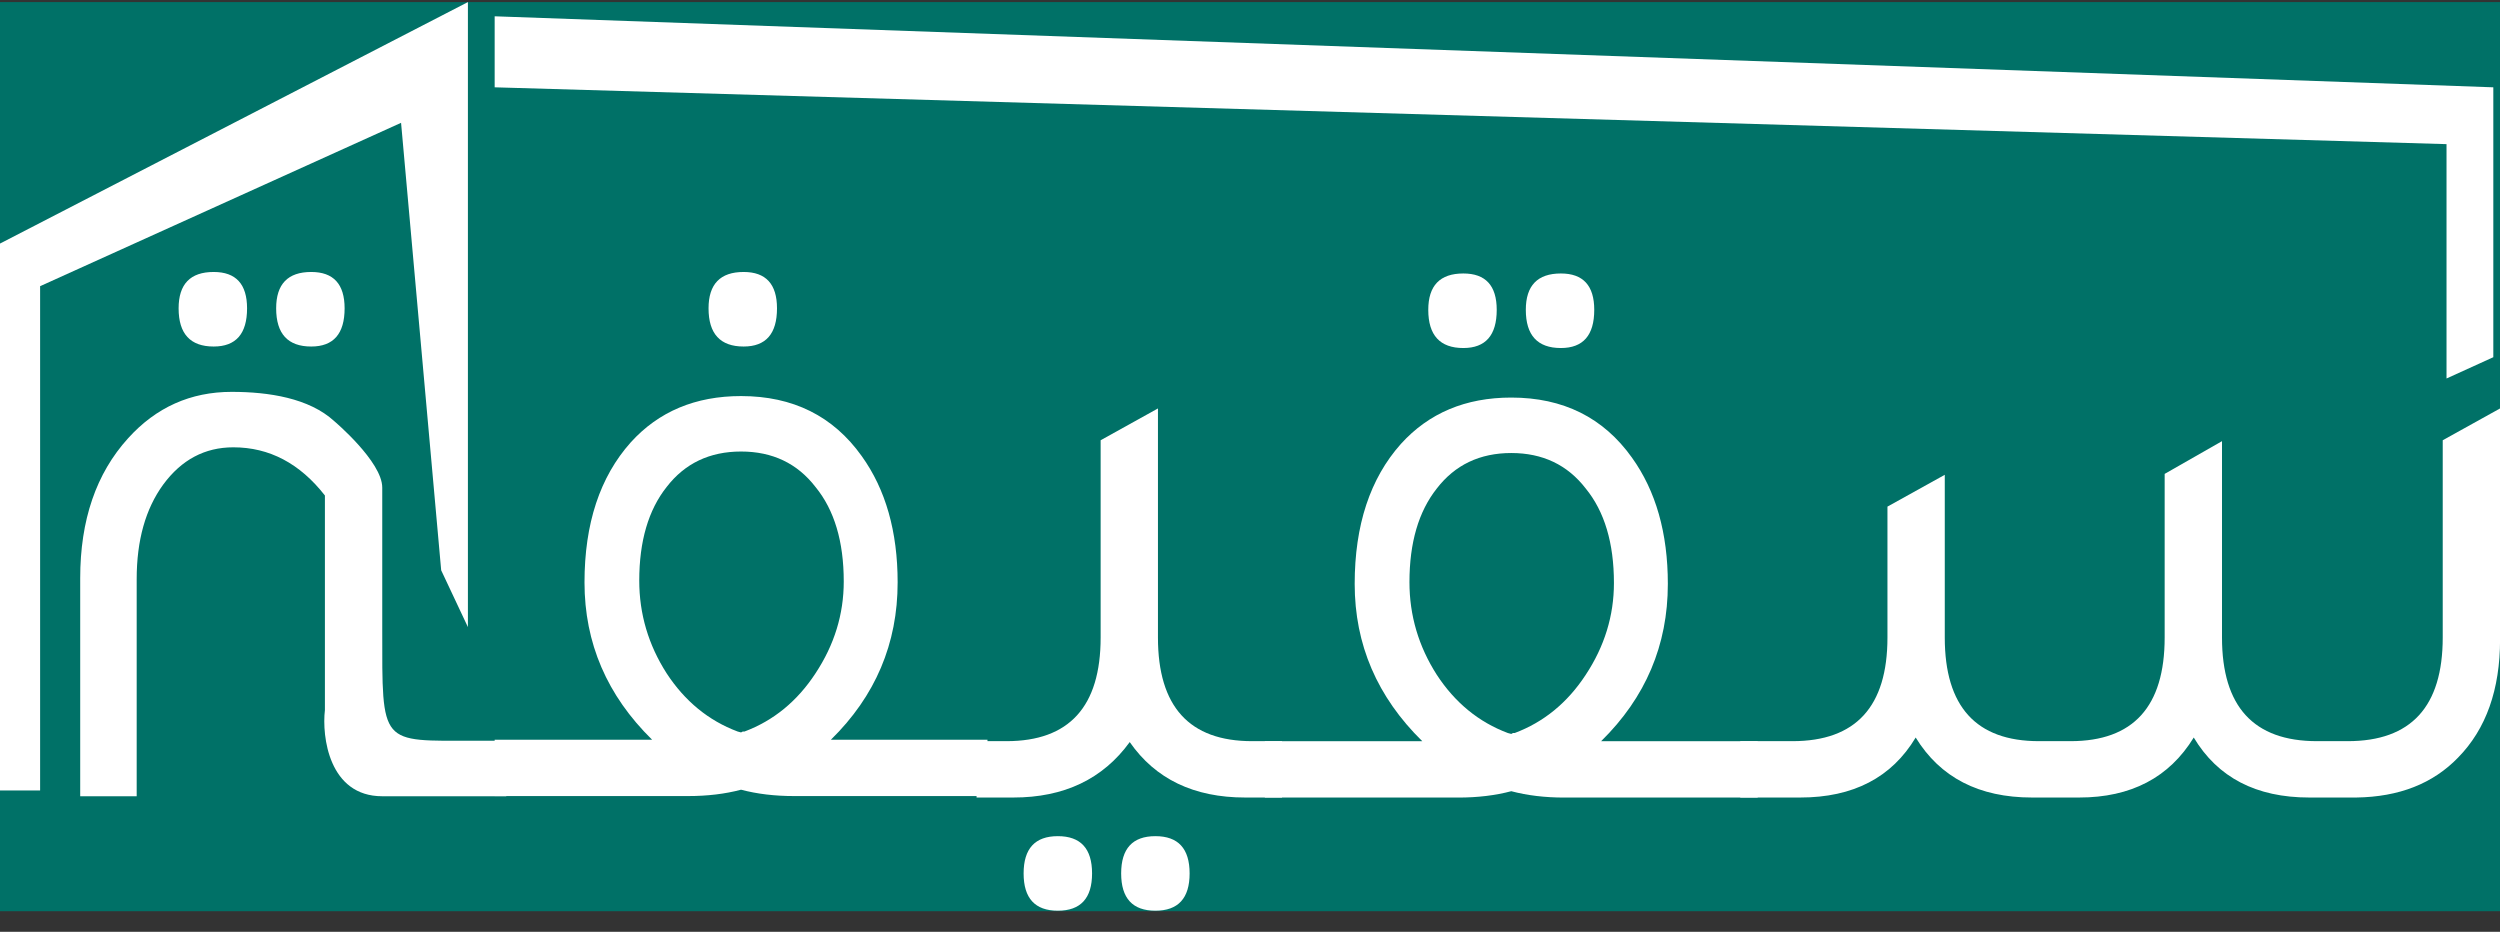
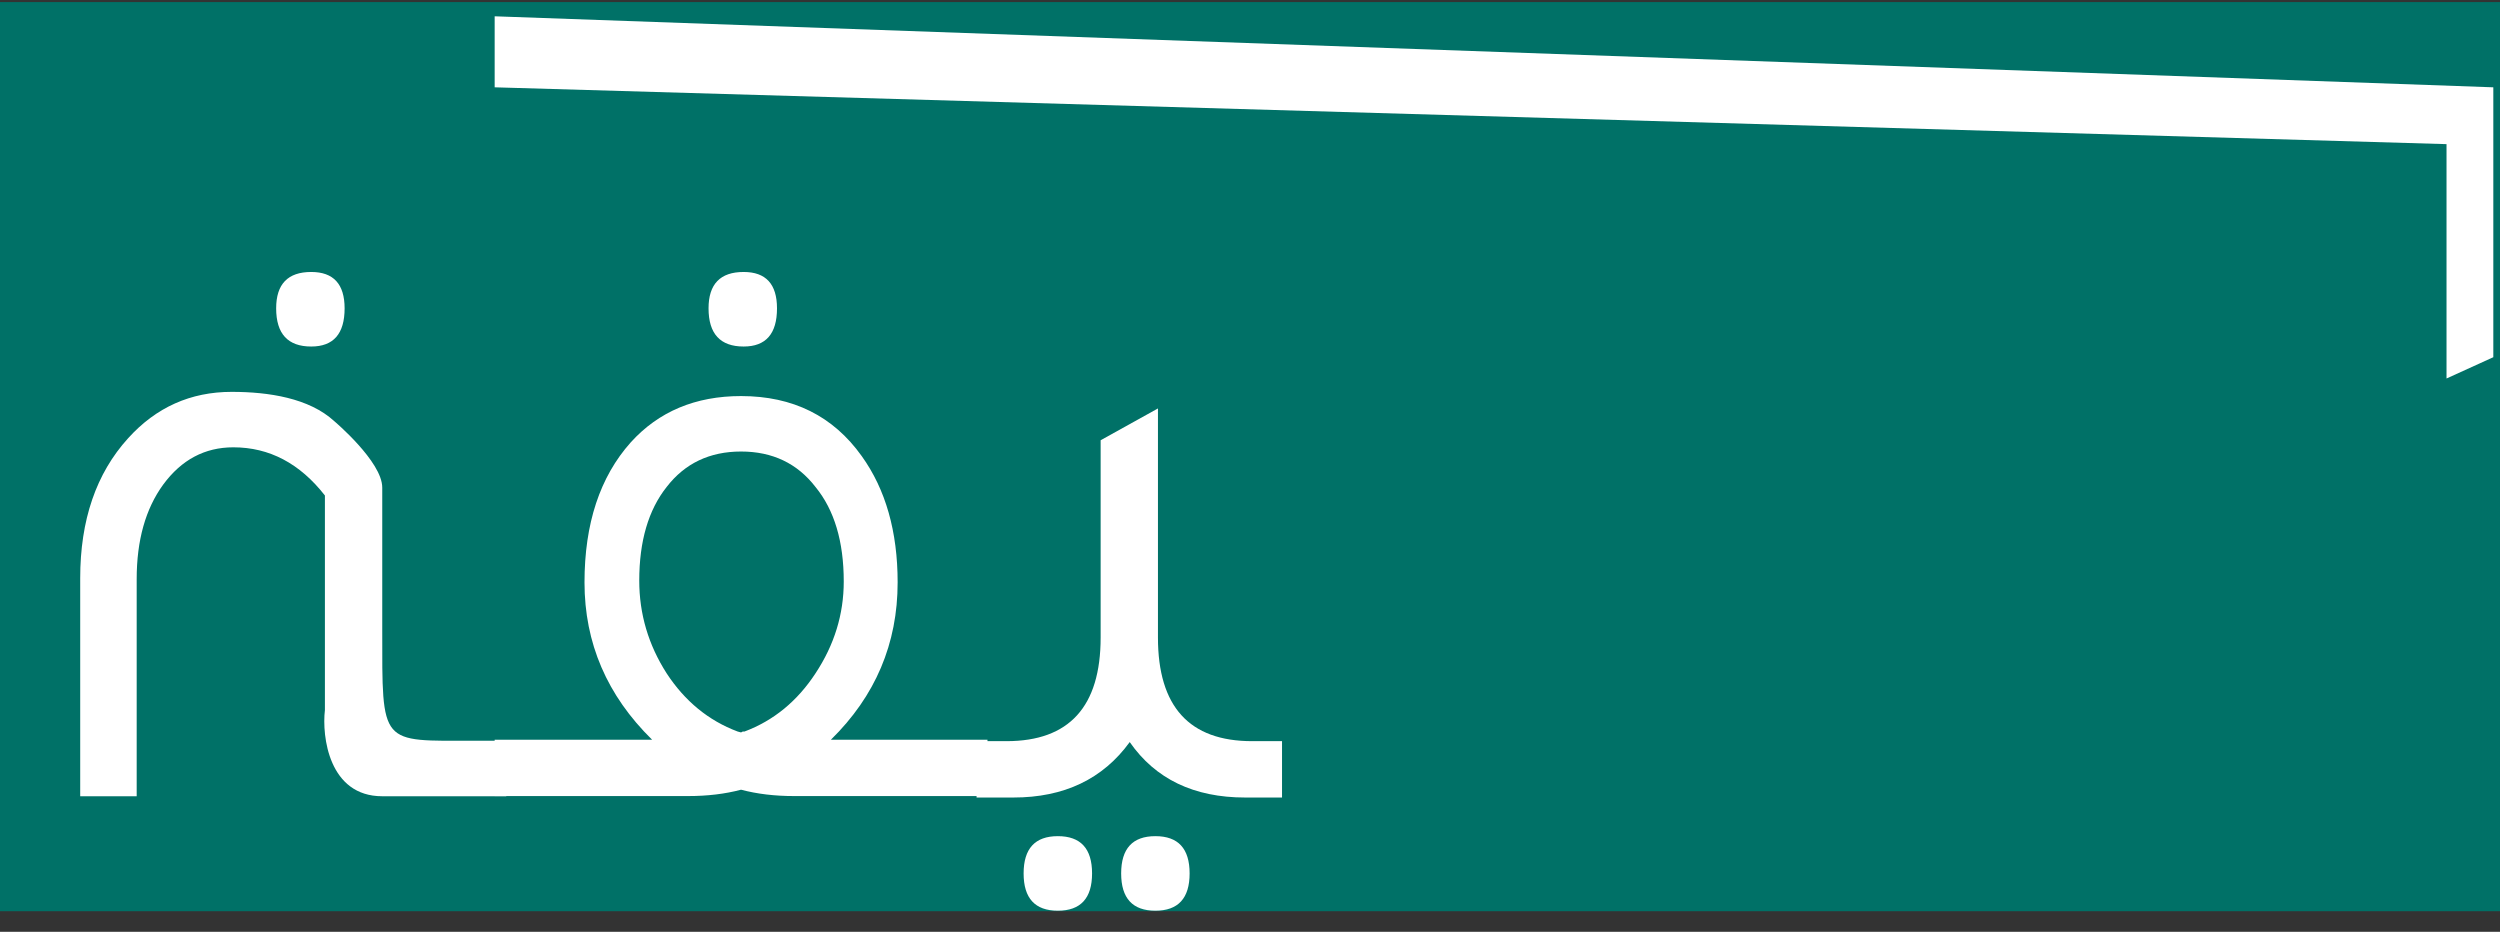
<svg xmlns="http://www.w3.org/2000/svg" width="110" height="41" viewBox="0 0 110 41" fill="none">
  <rect x="0" y="0" width="110" height="41" fill="#333333" stroke="none" />
  <g clip-path="url(#clip0_260_352)">
    <rect width="110" height="40" transform="translate(0 0.092)" fill="#007167" />
-     <path d="M76.572 35.091V32.611H78.869C81.655 32.611 83.048 31.091 83.048 28.051V22.291L85.57 20.891V28.051C85.57 31.091 86.95 32.611 89.711 32.611H91.104C93.865 32.611 95.245 31.091 95.245 28.051V20.851L97.768 19.411V28.051C97.768 31.091 99.16 32.611 101.946 32.611H103.302C106.088 32.611 107.48 31.091 107.48 28.051V19.371L110.003 17.971V28.131C110.003 30.344 109.388 32.077 108.158 33.331C107.053 34.477 105.561 35.064 103.678 35.091H101.608C99.273 35.091 97.579 34.211 96.525 32.451C95.446 34.211 93.764 35.091 91.481 35.091H89.41C87.076 35.091 85.369 34.211 84.29 32.451C83.236 34.211 81.542 35.091 79.208 35.091H76.572Z" fill="white" />
-     <path d="M64.387 15.313C63.359 15.313 62.844 14.753 62.844 13.633C62.844 12.566 63.359 12.033 64.387 12.033C65.366 12.033 65.856 12.566 65.856 13.633C65.856 14.753 65.366 15.313 64.387 15.313ZM68.679 15.313C67.65 15.313 67.136 14.753 67.136 13.633C67.136 12.566 67.65 12.033 68.679 12.033C69.658 12.033 70.147 12.566 70.147 13.633C70.147 14.753 69.658 15.313 68.679 15.313ZM70.449 32.613H77.338V35.093H68.83C67.976 35.093 67.199 35 66.496 34.813C65.793 35 65.015 35.093 64.162 35.093H55.653V32.613H62.58C60.597 30.666 59.606 28.36 59.606 25.693C59.606 23.107 60.284 21.053 61.639 19.533C62.869 18.173 64.488 17.493 66.496 17.493C68.78 17.493 70.549 18.373 71.804 20.133C72.858 21.6 73.385 23.453 73.385 25.693C73.385 28.387 72.406 30.693 70.449 32.613ZM66.646 32.253C67.926 31.773 68.968 30.92 69.771 29.693C70.599 28.44 71.013 27.093 71.013 25.653C71.013 23.893 70.599 22.506 69.771 21.493C68.968 20.453 67.876 19.933 66.496 19.933C65.115 19.933 64.023 20.453 63.22 21.493C62.417 22.506 62.016 23.88 62.016 25.613C62.016 27.08 62.417 28.44 63.22 29.693C64.023 30.92 65.065 31.773 66.345 32.253L66.496 32.293L66.571 32.253H66.646Z" fill="white" />
    <path d="M55.091 32.611H56.409V35.091H54.79C52.531 35.091 50.837 34.277 49.708 32.651C48.528 34.277 46.821 35.091 44.588 35.091H42.969V32.611H44.286C47.047 32.611 48.428 31.091 48.428 28.051V19.371L50.95 17.971V28.051C50.95 31.091 52.33 32.611 55.091 32.611ZM46.545 36.791C47.549 36.791 48.051 37.337 48.051 38.431C48.051 39.524 47.549 40.071 46.545 40.071C45.541 40.071 45.039 39.524 45.039 38.431C45.039 37.337 45.541 36.791 46.545 36.791ZM50.837 36.791C51.841 36.791 52.343 37.337 52.343 38.431C52.343 39.524 51.841 40.071 50.837 40.071C49.833 40.071 49.331 39.524 49.331 38.431C49.331 37.337 49.833 36.791 50.837 36.791Z" fill="white" />
    <path d="M32.72 15.247C31.691 15.247 31.176 14.687 31.176 13.567C31.176 12.5 31.691 11.967 32.72 11.967C33.699 11.967 34.188 12.5 34.188 13.567C34.188 14.687 33.699 15.247 32.72 15.247ZM36.56 32.547H43.449V35.027H34.941C34.088 35.027 33.31 34.934 32.607 34.747C31.904 34.934 31.126 35.027 30.273 35.027H21.765V32.547H28.692C26.709 30.6 25.718 28.294 25.718 25.627C25.718 23.04 26.395 20.987 27.75 19.467C28.98 18.107 30.599 17.427 32.607 17.427C34.891 17.427 36.66 18.307 37.915 20.067C38.969 21.534 39.496 23.387 39.496 25.627C39.496 28.32 38.518 30.627 36.56 32.547ZM32.758 32.187C34.038 31.707 35.079 30.854 35.882 29.627C36.711 28.373 37.125 27.027 37.125 25.587C37.125 23.827 36.711 22.44 35.882 21.427C35.079 20.387 33.987 19.867 32.607 19.867C31.227 19.867 30.135 20.387 29.332 21.427C28.529 22.44 28.127 23.814 28.127 25.547C28.127 27.014 28.529 28.373 29.332 29.627C30.135 30.854 31.176 31.707 32.456 32.187L32.607 32.227L32.682 32.187H32.758Z" fill="white" />
    <path d="M13.694 15.247C12.665 15.247 12.151 14.687 12.151 13.567C12.151 12.5 12.665 11.967 13.694 11.967C14.673 11.967 15.163 12.5 15.163 13.567C15.163 14.687 14.673 15.247 13.694 15.247Z" fill="white" />
-     <path d="M9.402 15.247C8.373 15.247 7.859 14.687 7.859 13.567C7.859 12.5 8.373 11.967 9.402 11.967C10.381 11.967 10.871 12.5 10.871 13.567C10.871 14.687 10.381 15.247 9.402 15.247Z" fill="white" />
    <path d="M20.882 32.592H22.277V35.035H16.819C14.471 35.035 14.159 32.402 14.296 31.242V27.762V21.802C13.192 20.389 11.849 19.682 10.268 19.682C9.013 19.682 7.984 20.229 7.181 21.322C6.403 22.389 6.014 23.776 6.014 25.482V35.035H3.529V25.442C3.529 22.882 4.232 20.829 5.638 19.282C6.867 17.922 8.386 17.242 10.193 17.242C11.824 17.242 13.601 17.516 14.706 18.53C14.706 18.53 16.819 20.312 16.819 21.452C16.819 22.592 16.819 27.682 16.819 27.682C16.819 32.847 16.703 32.592 20.882 32.592Z" fill="white" />
-     <path d="M0 34.779V10.717L20.588 0.092V27.592L19.412 25.092L17.647 5.404L1.765 12.592V34.779H0Z" fill="white" />
    <path d="M21.765 0.717L109.706 3.842V15.717L107.647 16.654V6.342L21.765 3.842V0.717Z" fill="white" />
  </g>
  <defs>
    <clipPath id="clip0_260_352">
      <rect width="110" height="40" fill="white" transform="translate(0 0.092)" />
    </clipPath>
  </defs>
</svg>